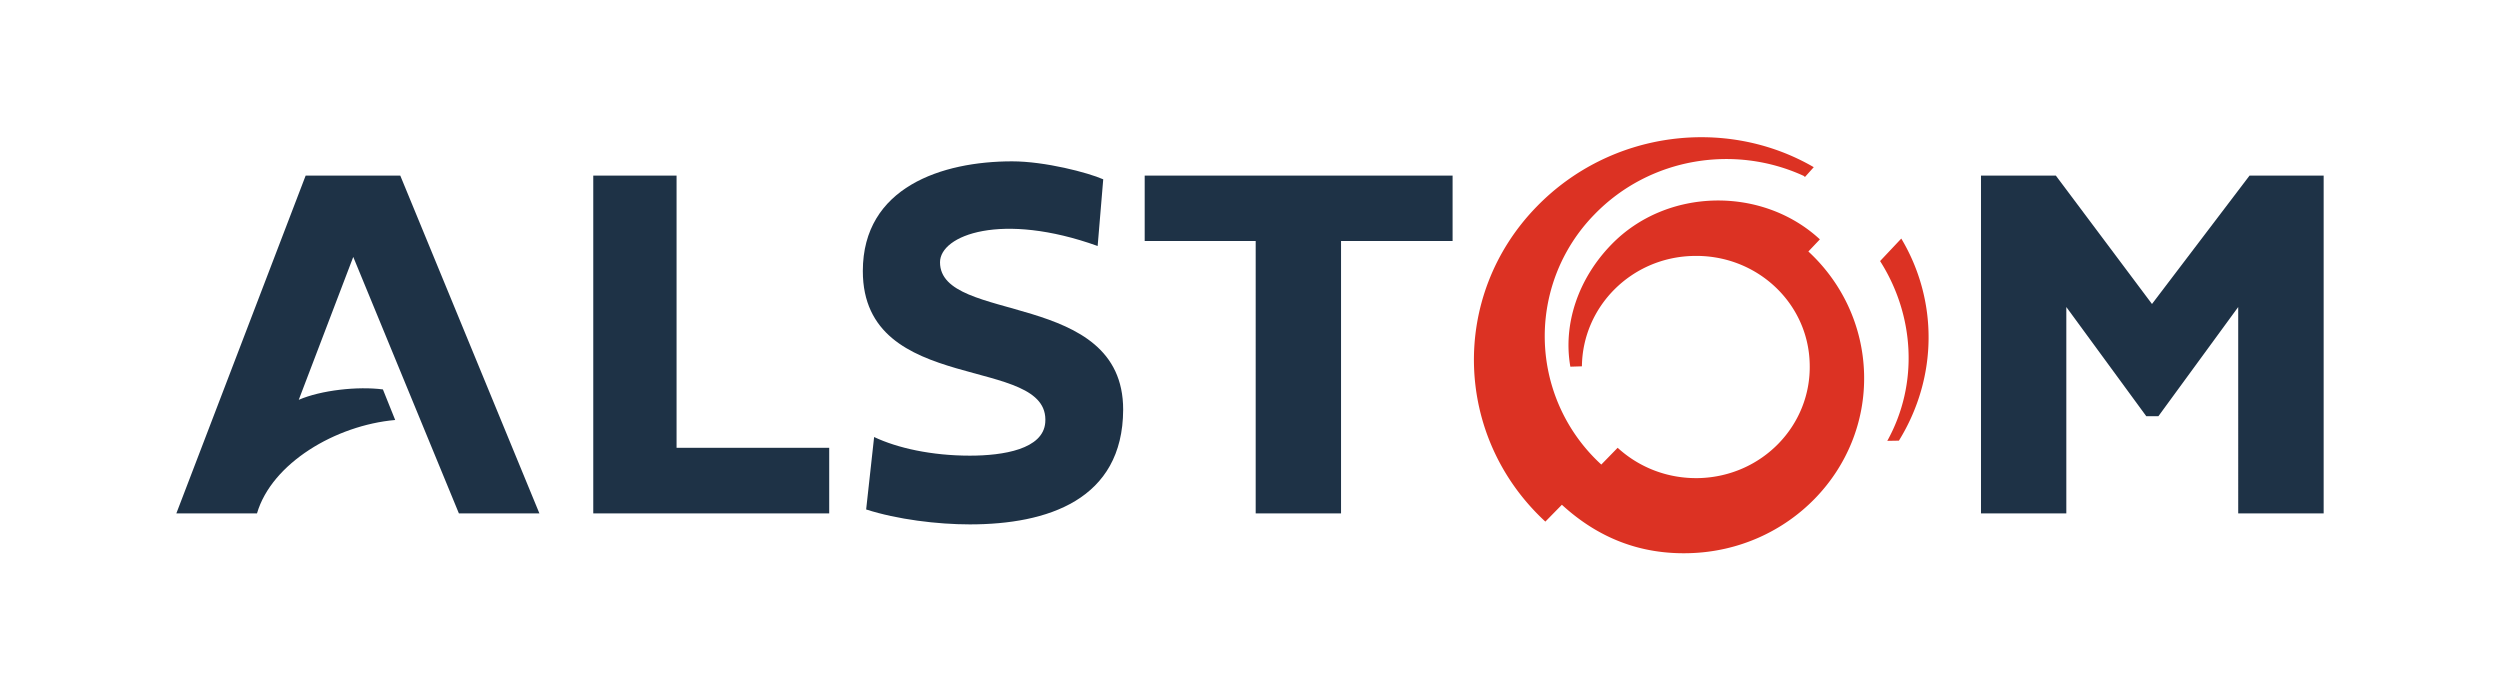
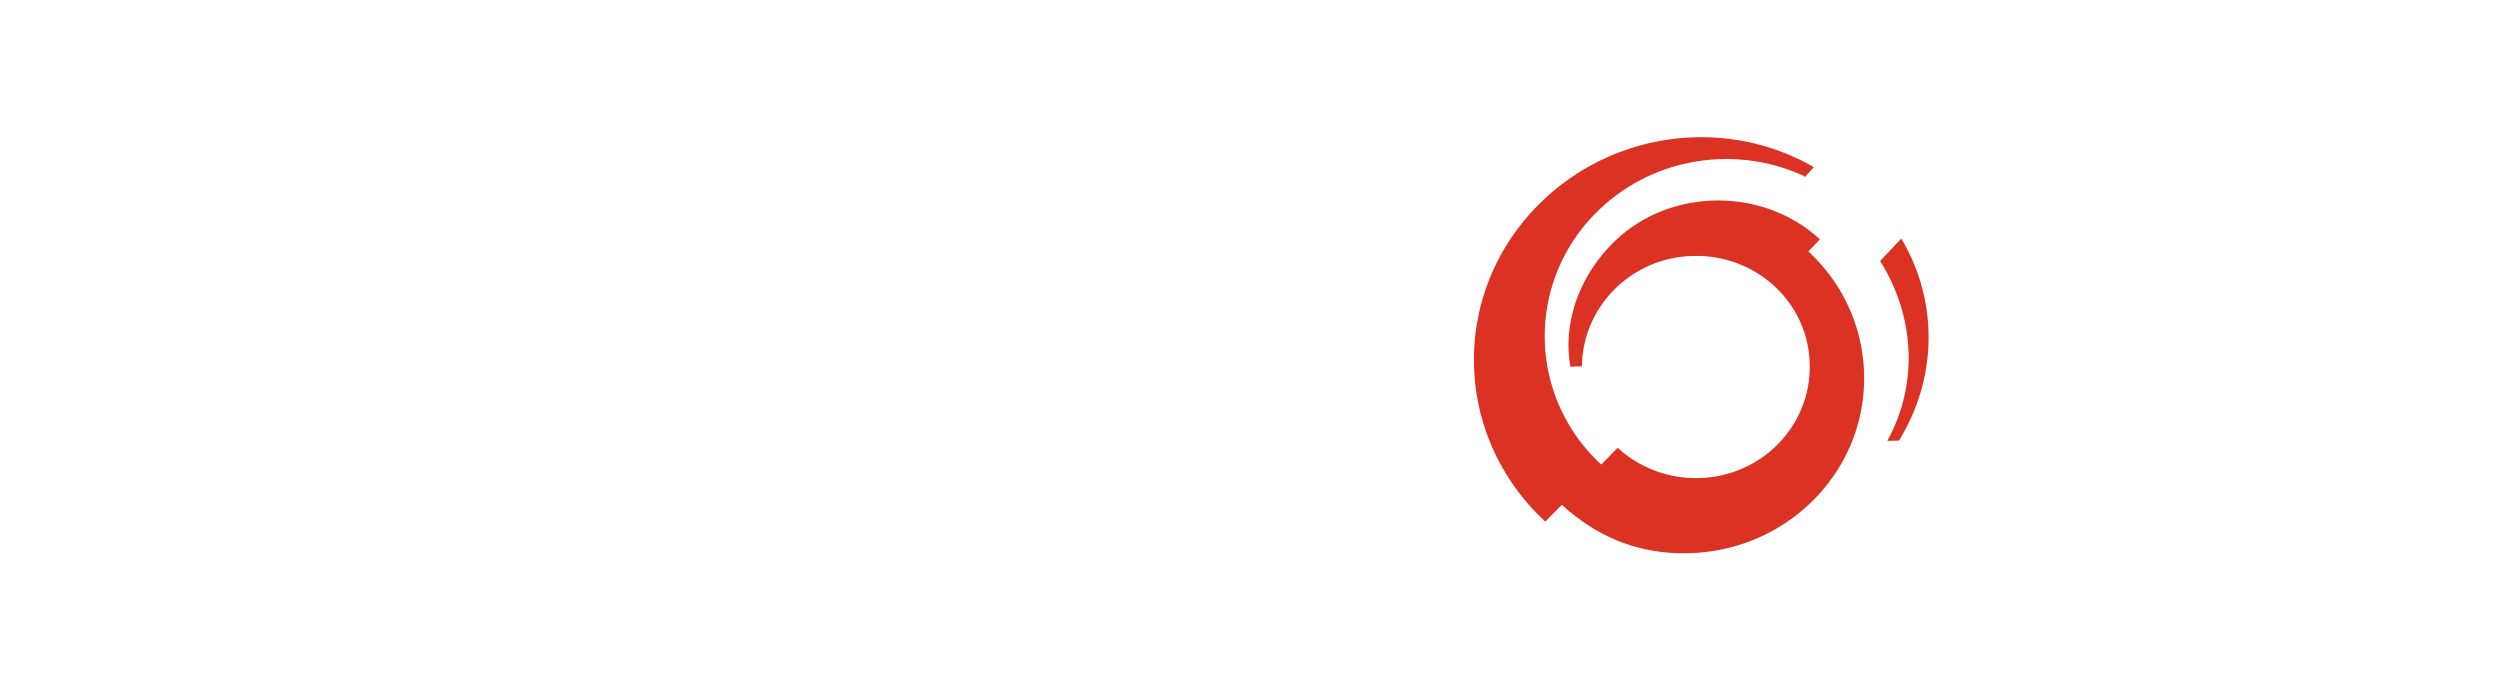
<svg xmlns="http://www.w3.org/2000/svg" height="689" width="2500" viewBox="0 0 329.832 90.954">
  <path d="M0 0h329.832v90.954H0z" fill="none" />
  <path d="M250.891 31.493l-2.798 2.97c4.517 7.097 5.144 16.161.952 23.733l1.533-.026c5.21-8.455 5.132-18.614.313-26.677zm-12.266 1.706l1.52-1.6c-7.59-7.025-20.177-6.867-27.506.666-4.367 4.483-6.427 10.485-5.434 16.14l1.527-.047c.087-7.89 6.538-14.389 14.675-14.57 8.314-.229 15.218 6.142 15.394 14.252.223 8.131-6.3 14.85-14.606 15.072-4.174.102-7.955-1.441-10.746-4.001l-2.159 2.215a22.963 22.963 0 0 1-.892-33.029c7.334-7.545 18.562-9.264 27.651-5.06l.119.134 1.168-1.302c-11.564-6.719-26.828-4.807-36.562 5.194-11.502 11.788-10.973 30.411 1.13 41.594l2.183-2.224c4.78 4.38 10.334 6.573 16.817 6.39 13.078-.346 23.406-10.941 23.076-23.671-.169-6.396-2.973-12.113-7.355-16.153z" fill="#dc3223" />
-   <path d="M89.217 23.185H78.221V67.77h31.147v-8.66h-20.15V23.185zm-48.965 0L23.185 67.77h10.646c1.938-6.624 10.381-11.63 18.242-12.328l-1.62-4.035c-3.306-.434-8.164.096-11.11 1.373l7.195-18.863L60.482 67.77H71.11L52.747 23.185zm110.761 8.629h14.654V67.77h11.267V31.814h14.726v-8.63h-40.646v8.63zm145.848-8.629L283.986 40.13l-12.688-16.945h-9.885V67.77h11.265V40.528l10.551 14.41h1.607l10.533-14.41V67.77h11.279V23.185zM123.995 34.623c0-3.583 8.13-6.704 20.81-2.149l.737-8.803c-2.007-.886-7.694-2.373-12.028-2.373-9.237 0-19.708 3.401-19.708 14.481 0 16.612 24.791 10.929 24.083 19.996-.276 3.52-5.524 4.375-9.957 4.375-5.039 0-9.569-1.004-12.635-2.461l-1.052 9.564c4.091 1.32 9.406 1.971 13.687 1.971 10.218 0 20.198-3.22 20.24-15.138.019-15.925-24.177-11.291-24.177-19.463z" fill="#1e3246" />
</svg>